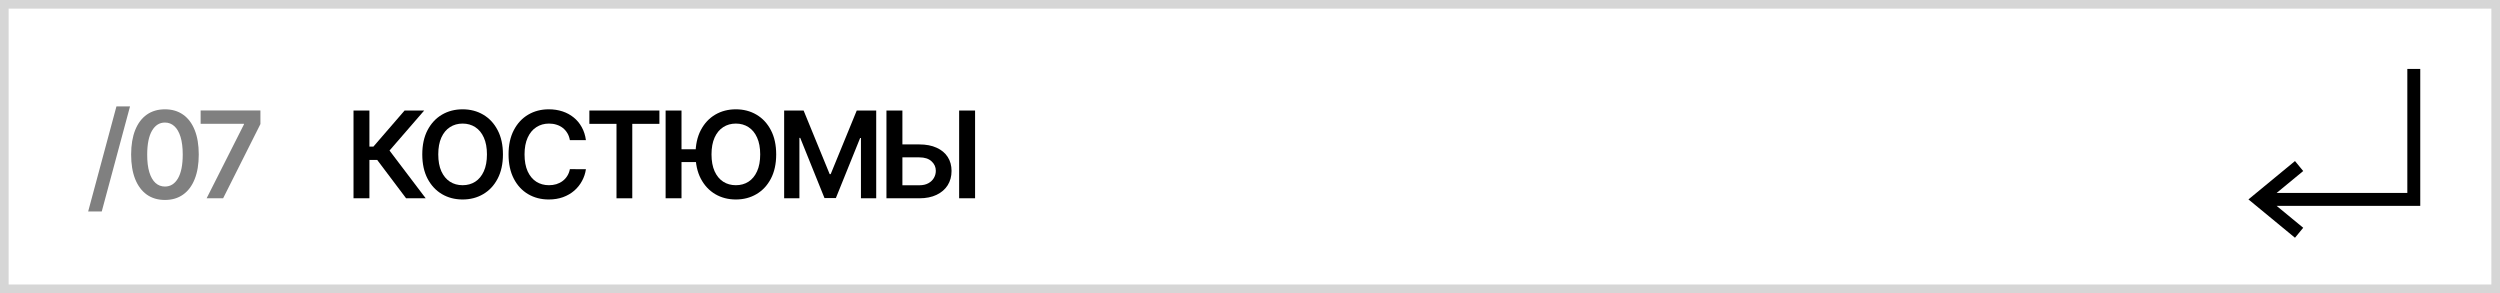
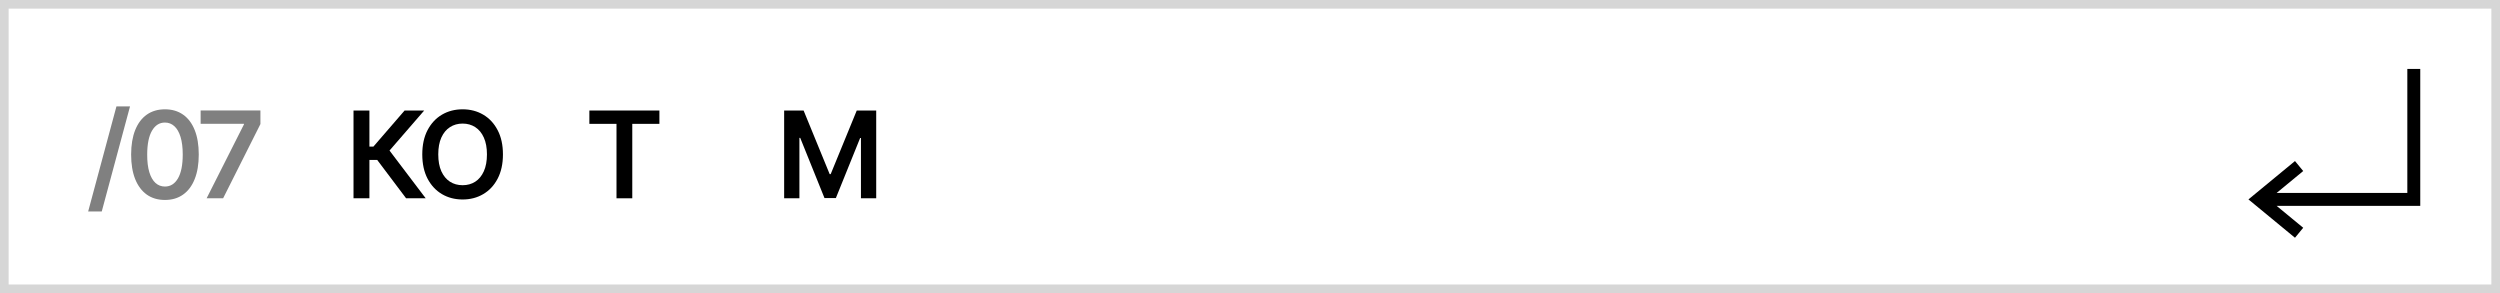
<svg xmlns="http://www.w3.org/2000/svg" width="290" height="34" viewBox="0 0 290 34" fill="none">
  <path d="M0 0H290V34H0V0Z" fill="white" />
  <path fill-rule="evenodd" clip-rule="evenodd" d="M289 1H1V33H289V1ZM0 0V34H290V0H0Z" fill="#D6D6D6" />
  <path d="M23.97 22.998L28.3 14.427V14.358H23.273V12.816H30.209V14.392L25.884 22.998H23.97Z" fill="#808080" />
  <path d="M19.134 23.195C18.315 23.195 17.612 22.988 17.026 22.573C16.442 22.155 15.993 21.554 15.678 20.768C15.367 19.98 15.211 19.03 15.211 17.92C15.214 16.809 15.372 15.865 15.683 15.086C15.998 14.304 16.447 13.707 17.03 13.296C17.617 12.885 18.318 12.68 19.134 12.68C19.949 12.68 20.65 12.885 21.236 13.296C21.823 13.707 22.272 14.304 22.584 15.086C22.899 15.868 23.056 16.813 23.056 17.92C23.056 19.033 22.899 19.985 22.584 20.773C22.272 21.559 21.823 22.159 21.236 22.573C20.653 22.988 19.952 23.195 19.134 23.195ZM19.134 21.639C19.77 21.639 20.272 21.325 20.64 20.699C21.011 20.069 21.197 19.143 21.197 17.92C21.197 17.111 21.112 16.432 20.943 15.881C20.774 15.331 20.535 14.917 20.227 14.639C19.919 14.357 19.555 14.216 19.134 14.216C18.5 14.216 18 14.531 17.632 15.161C17.264 15.787 17.079 16.707 17.075 17.92C17.072 18.732 17.153 19.415 17.319 19.968C17.488 20.521 17.727 20.939 18.035 21.221C18.343 21.499 18.709 21.639 19.134 21.639Z" fill="#808080" />
  <path d="M15.084 12.34L11.803 24.53H10.227L13.508 12.34H15.084Z" fill="#808080" />
-   <path d="M104.056 16.753H106.641C107.42 16.753 108.088 16.88 108.645 17.136C109.205 17.387 109.634 17.744 109.933 18.204C110.231 18.665 110.38 19.207 110.38 19.83C110.38 20.457 110.231 21.009 109.933 21.486C109.634 21.96 109.205 22.331 108.645 22.599C108.088 22.868 107.42 23.002 106.641 23.002H102.828V12.82H104.678V21.491H106.641C107.052 21.491 107.4 21.413 107.685 21.257C107.97 21.101 108.186 20.896 108.332 20.641C108.481 20.385 108.555 20.109 108.555 19.81C108.555 19.38 108.39 19.013 108.058 18.712C107.73 18.407 107.258 18.254 106.641 18.254H104.056V16.753ZM113.109 12.82V23.002H111.26V12.82H113.109Z" fill="black" />
  <path d="M90.961 12.82H93.218L96.241 20.198H96.36L99.383 12.82H101.64V23.002H99.87V16.007H99.776L96.962 22.972H95.639L92.825 15.992H92.731V23.002H90.961V12.82Z" fill="black" />
-   <path d="M79.055 12.819V23.001H77.211V12.819H79.055ZM81.258 17.318V18.8H78.051V17.318H81.258ZM90.038 17.91C90.038 19.007 89.832 19.947 89.421 20.729C89.013 21.508 88.457 22.104 87.751 22.518C87.048 22.933 86.251 23.14 85.359 23.14C84.468 23.14 83.669 22.933 82.963 22.518C82.26 22.101 81.704 21.503 81.293 20.724C80.885 19.942 80.681 19.004 80.681 17.91C80.681 16.813 80.885 15.875 81.293 15.096C81.704 14.314 82.26 13.715 82.963 13.301C83.669 12.887 84.468 12.68 85.359 12.68C86.251 12.68 87.048 12.887 87.751 13.301C88.457 13.715 89.013 14.314 89.421 15.096C89.832 15.875 90.038 16.813 90.038 17.91ZM88.183 17.91C88.183 17.137 88.062 16.486 87.82 15.956C87.582 15.422 87.25 15.02 86.826 14.748C86.402 14.473 85.913 14.335 85.359 14.335C84.806 14.335 84.317 14.473 83.893 14.748C83.469 15.02 83.135 15.422 82.894 15.956C82.655 16.486 82.535 17.137 82.535 17.91C82.535 18.682 82.655 19.335 82.894 19.869C83.135 20.399 83.469 20.802 83.893 21.077C84.317 21.349 84.806 21.484 85.359 21.484C85.913 21.484 86.402 21.349 86.826 21.077C87.25 20.802 87.582 20.399 87.82 19.869C88.062 19.335 88.183 18.682 88.183 17.91Z" fill="black" />
  <path d="M68.367 14.367V12.82H76.491V14.367H73.344V23.002H71.514V14.367H68.367Z" fill="black" />
-   <path d="M67.966 16.254H66.106C66.053 15.949 65.956 15.679 65.813 15.444C65.671 15.205 65.493 15.003 65.281 14.837C65.069 14.672 64.827 14.547 64.555 14.464C64.287 14.378 63.997 14.335 63.685 14.335C63.132 14.335 62.641 14.474 62.214 14.753C61.786 15.028 61.452 15.432 61.209 15.966C60.968 16.496 60.847 17.144 60.847 17.91C60.847 18.689 60.968 19.345 61.209 19.879C61.455 20.409 61.789 20.81 62.214 21.082C62.641 21.35 63.13 21.484 63.68 21.484C63.985 21.484 64.27 21.445 64.535 21.365C64.804 21.282 65.044 21.161 65.256 21.002C65.472 20.843 65.653 20.648 65.798 20.416C65.947 20.183 66.05 19.918 66.106 19.62L67.966 19.63C67.896 20.114 67.746 20.568 67.513 20.992C67.285 21.416 66.985 21.791 66.614 22.116C66.242 22.437 65.808 22.689 65.311 22.871C64.814 23.05 64.262 23.14 63.656 23.14C62.761 23.14 61.962 22.933 61.259 22.518C60.557 22.104 60.003 21.506 59.599 20.724C59.194 19.942 58.992 19.004 58.992 17.91C58.992 16.813 59.196 15.875 59.604 15.096C60.011 14.314 60.566 13.715 61.269 13.301C61.972 12.887 62.767 12.68 63.656 12.68C64.222 12.68 64.749 12.759 65.237 12.918C65.724 13.077 66.158 13.311 66.539 13.619C66.92 13.924 67.233 14.299 67.479 14.743C67.727 15.184 67.89 15.688 67.966 16.254Z" fill="black" />
  <path d="M58.341 17.91C58.341 19.007 58.135 19.947 57.724 20.729C57.317 21.508 56.76 22.104 56.054 22.518C55.351 22.933 54.554 23.14 53.663 23.14C52.771 23.14 51.972 22.933 51.266 22.518C50.564 22.101 50.007 21.503 49.596 20.724C49.188 19.942 48.984 19.004 48.984 17.91C48.984 16.813 49.188 15.875 49.596 15.096C50.007 14.314 50.564 13.715 51.266 13.301C51.972 12.887 52.771 12.68 53.663 12.68C54.554 12.68 55.351 12.887 56.054 13.301C56.76 13.715 57.317 14.314 57.724 15.096C58.135 15.875 58.341 16.813 58.341 17.91ZM56.486 17.91C56.486 17.137 56.365 16.486 56.124 15.956C55.885 15.422 55.553 15.02 55.129 14.748C54.705 14.473 54.216 14.335 53.663 14.335C53.109 14.335 52.62 14.473 52.196 14.748C51.772 15.02 51.439 15.422 51.197 15.956C50.958 16.486 50.839 17.137 50.839 17.91C50.839 18.682 50.958 19.335 51.197 19.869C51.439 20.399 51.772 20.802 52.196 21.077C52.62 21.349 53.109 21.484 53.663 21.484C54.216 21.484 54.705 21.349 55.129 21.077C55.553 20.802 55.885 20.399 56.124 19.869C56.365 19.335 56.486 18.682 56.486 17.91Z" fill="black" />
  <path d="M47.108 23.002L43.757 18.553H42.852V23.002H41.008V12.82H42.852V17.006H43.315L46.934 12.82H49.206L45.184 17.464L49.38 23.002H47.108Z" fill="black" />
  <path fill-rule="evenodd" clip-rule="evenodd" d="M279.25 22.381V8H280.75V23.881L264.089 23.881L267.172 26.421L266.218 27.579L260.82 23.131L266.218 18.682L267.172 19.84L264.089 22.381L279.25 22.381Z" fill="black" />
</svg>